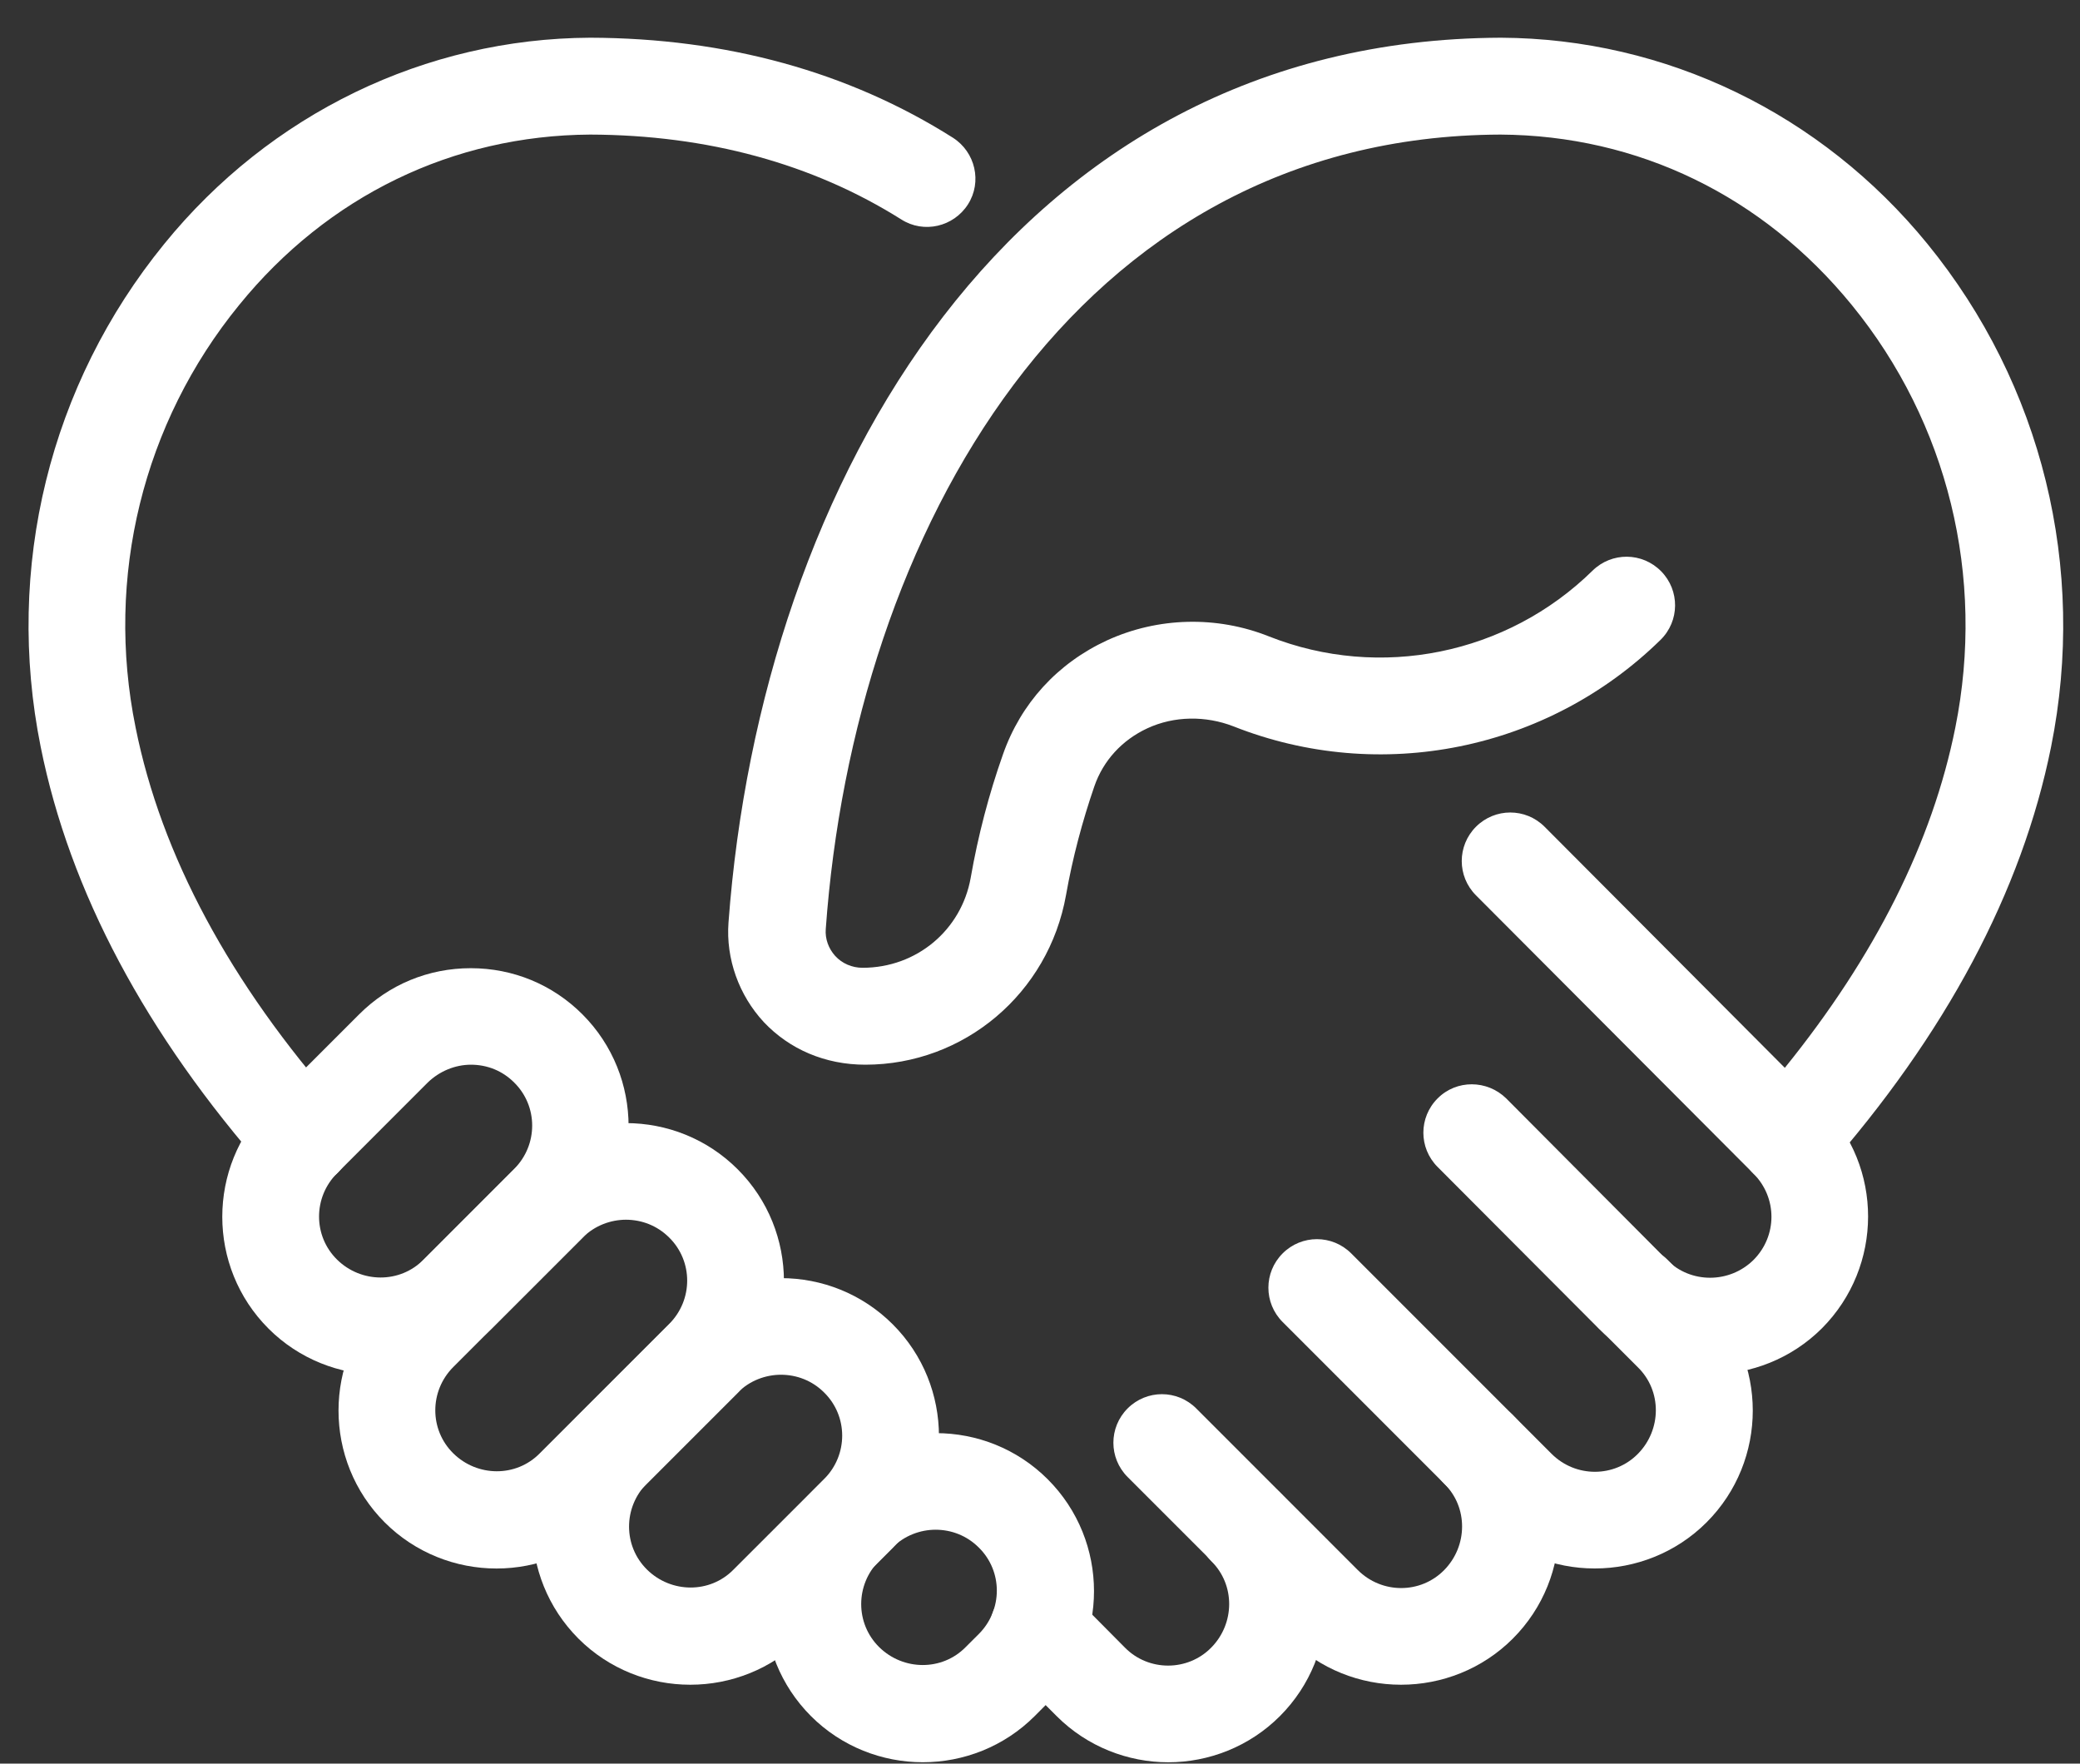
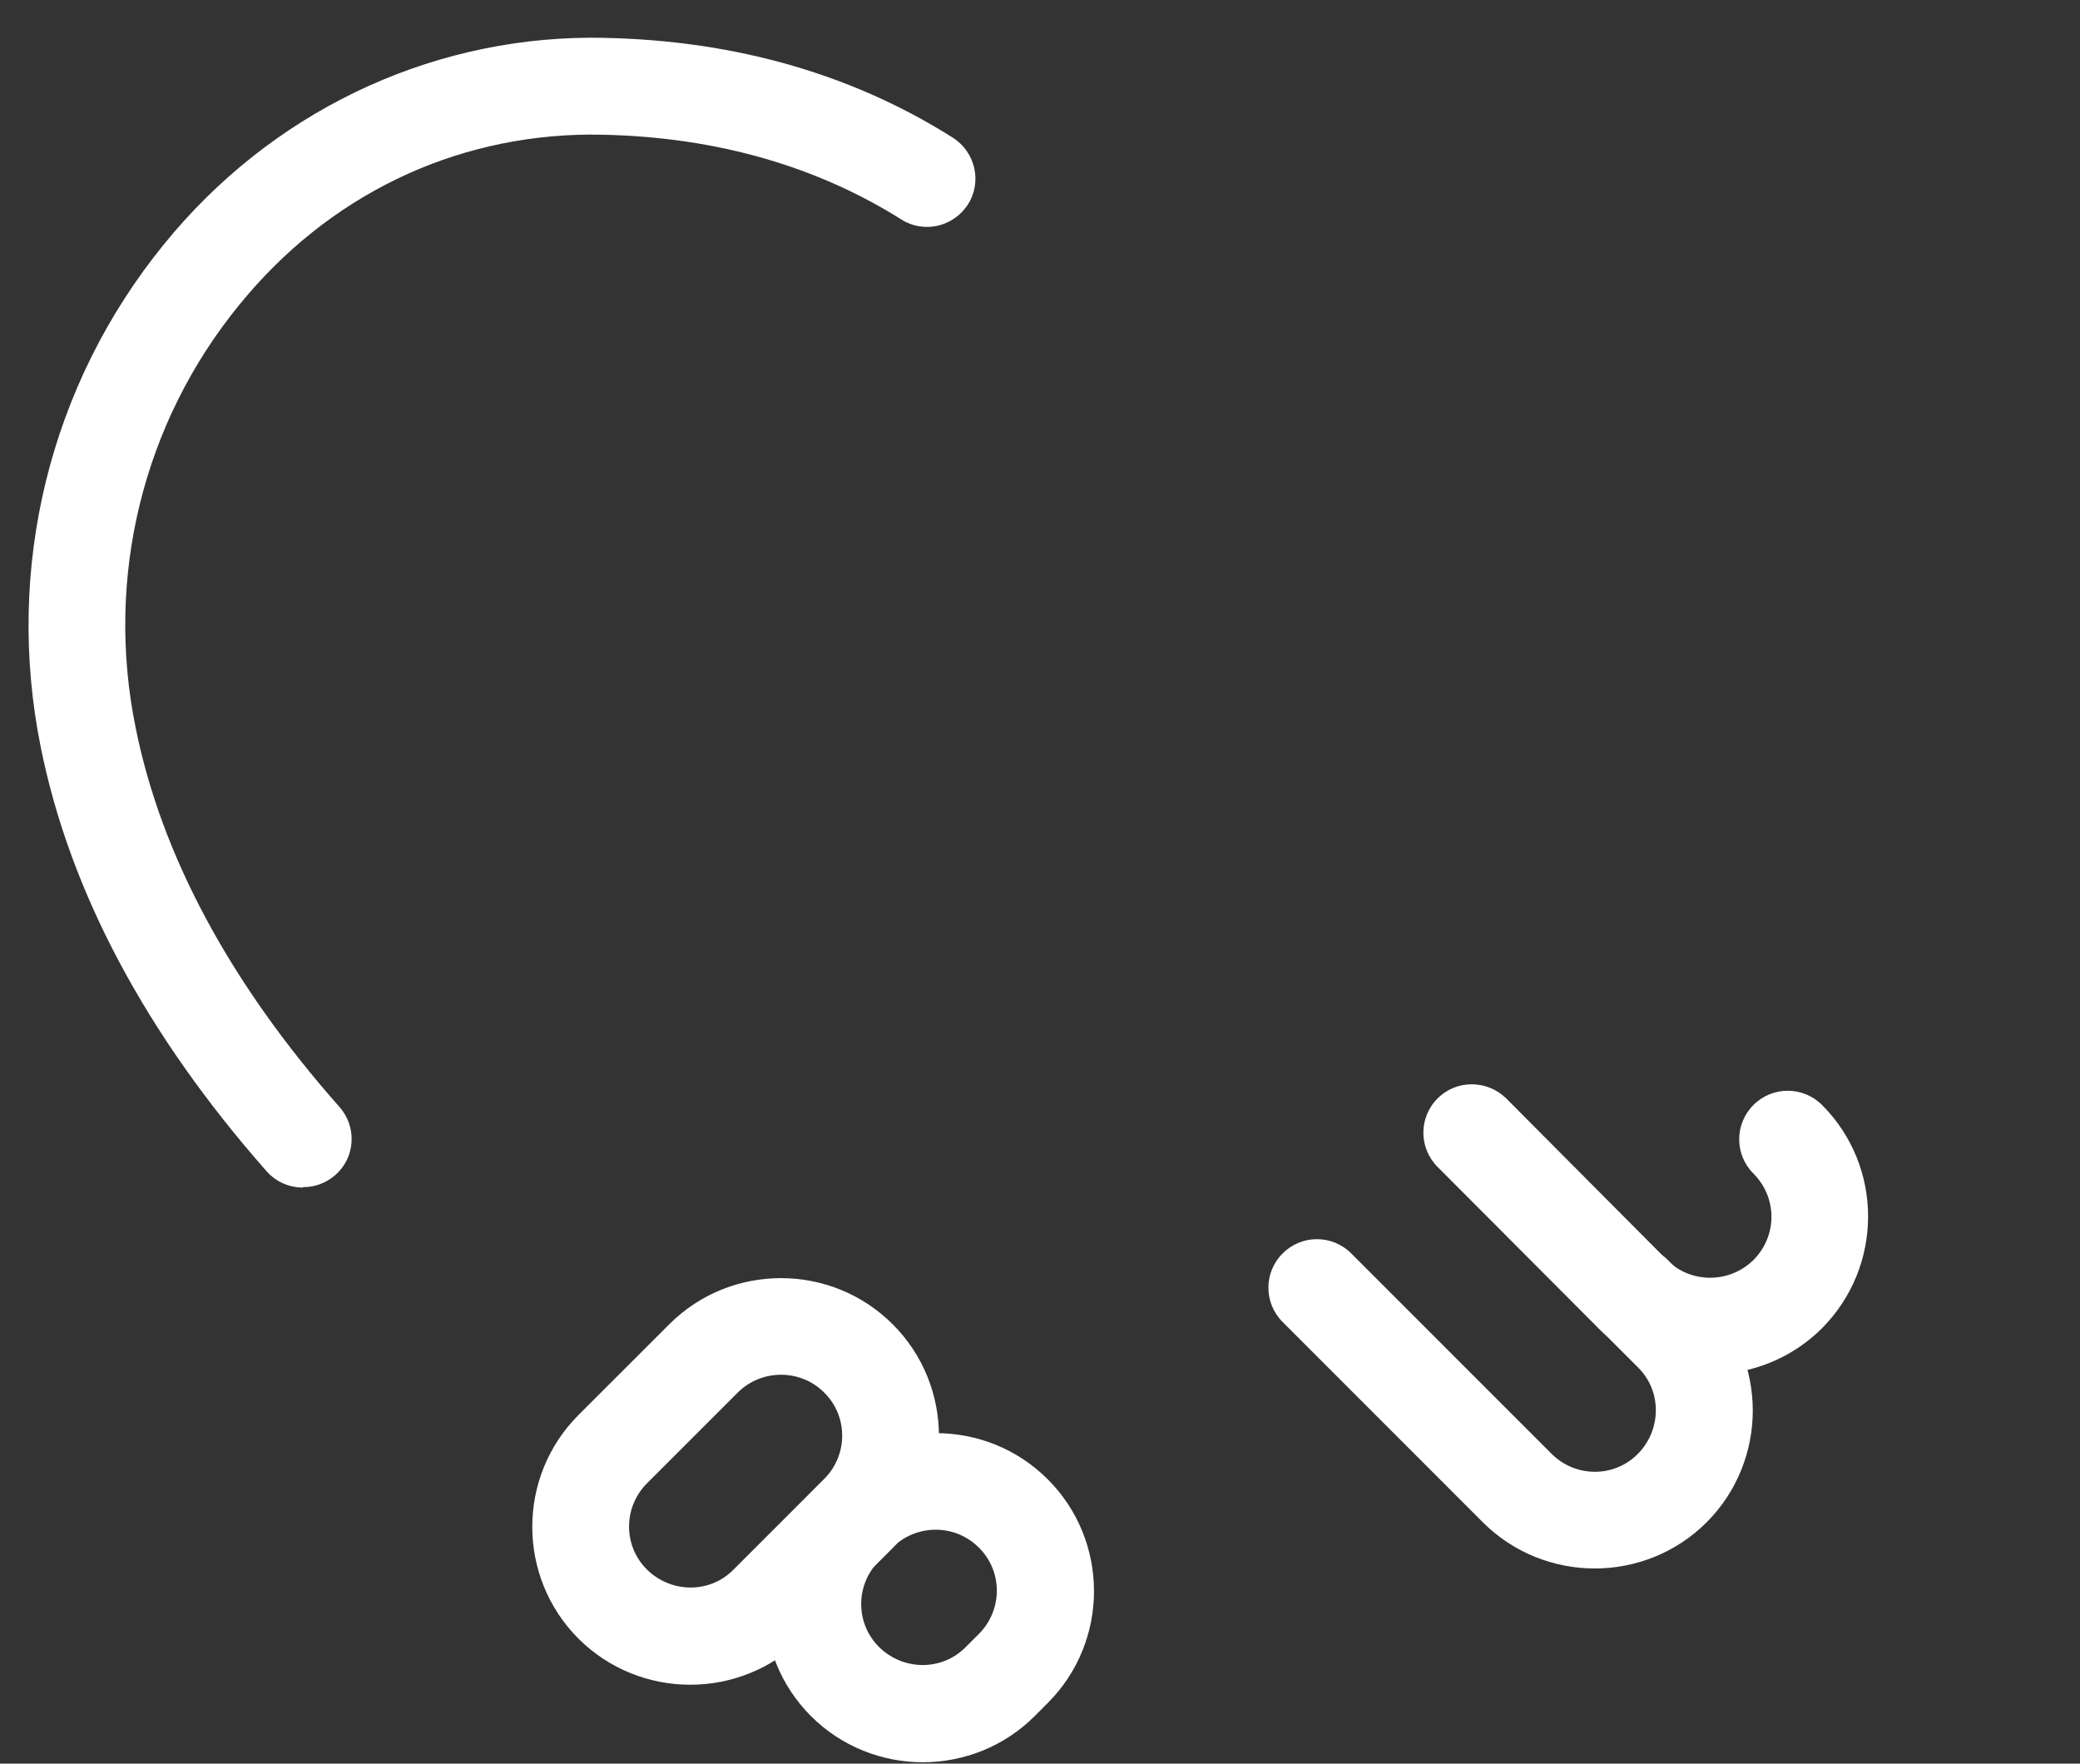
<svg xmlns="http://www.w3.org/2000/svg" width="46" height="39" viewBox="0 0 46 39" fill="none">
  <rect x="0" y="0" width="46" height="39" fill="#333333" stroke="none" />
  <g clip-path="url(#clip0_5548_93473)">
    <path d="M20.404 38.969C19.513 38.969 18.613 38.627 17.936 37.95C16.573 36.587 16.573 34.367 17.936 33.005L18.227 32.713C19.59 31.351 21.81 31.351 23.172 32.713C24.535 34.076 24.535 36.295 23.172 37.658L22.881 37.95C22.204 38.627 21.304 38.969 20.413 38.969H20.404ZM20.695 33.827C20.353 33.827 20.001 33.956 19.736 34.222L19.444 34.513C18.913 35.044 18.913 35.901 19.444 36.424C19.976 36.947 20.833 36.955 21.355 36.424L21.647 36.133C22.178 35.601 22.178 34.744 21.647 34.222C21.381 33.956 21.038 33.827 20.687 33.827H20.695Z" fill="white" />
-     <path d="M15.261 37.255C14.37 37.255 13.47 36.913 12.793 36.236C11.431 34.873 11.431 32.654 12.793 31.291L14.799 29.286C16.161 27.923 18.381 27.923 19.744 29.286C21.106 30.648 21.106 32.868 19.744 34.23L17.738 36.236C17.061 36.913 16.161 37.255 15.27 37.255H15.261ZM17.275 30.4C16.933 30.4 16.581 30.528 16.316 30.794L14.31 32.799C13.779 33.331 13.779 34.188 14.31 34.71C14.842 35.233 15.699 35.242 16.221 34.71L18.227 32.705C18.758 32.174 18.758 31.317 18.227 30.794C17.961 30.528 17.618 30.4 17.267 30.4H17.275Z" fill="white" />
-     <path d="M10.976 34.685C10.085 34.685 9.185 34.342 8.508 33.665C7.146 32.302 7.146 30.083 8.508 28.72L11.371 25.858C12.733 24.495 14.953 24.495 16.315 25.858C17.678 27.221 17.678 29.44 16.315 30.803L13.453 33.665C12.776 34.342 11.876 34.685 10.985 34.685H10.976ZM13.847 26.972C13.505 26.972 13.153 27.101 12.887 27.366L10.025 30.229C9.494 30.76 9.494 31.617 10.025 32.139C10.556 32.662 11.413 32.671 11.936 32.139L14.799 29.277C15.33 28.746 15.33 27.889 14.799 27.366C14.533 27.101 14.19 26.972 13.839 26.972H13.847Z" fill="white" />
-     <path d="M8.406 30.4C7.515 30.4 6.615 30.057 5.938 29.38C4.575 28.017 4.575 25.798 5.938 24.435L7.943 22.43C8.603 21.77 9.477 21.41 10.411 21.41C11.345 21.41 12.22 21.77 12.88 22.43C14.242 23.793 14.242 26.012 12.88 27.375L10.874 29.38C10.197 30.057 9.297 30.4 8.406 30.4ZM10.42 23.544C10.06 23.544 9.717 23.69 9.46 23.938L7.455 25.944C6.923 26.475 6.923 27.332 7.455 27.855C7.986 28.377 8.843 28.386 9.366 27.855L11.371 25.849C11.902 25.318 11.902 24.461 11.371 23.938C11.114 23.681 10.78 23.544 10.411 23.544H10.42Z" fill="white" />
-     <path d="M30.98 37.255C30.088 37.255 29.189 36.913 28.512 36.236L24.938 32.662C24.518 32.242 24.518 31.565 24.938 31.145C25.358 30.725 26.035 30.725 26.455 31.145L30.028 34.719C30.56 35.25 31.417 35.25 31.939 34.719C32.462 34.187 32.471 33.33 31.939 32.808C31.52 32.388 31.52 31.711 31.939 31.291C32.359 30.871 33.036 30.871 33.456 31.291C34.819 32.653 34.819 34.873 33.456 36.236C32.779 36.913 31.88 37.255 30.988 37.255H30.98Z" fill="white" />
+     <path d="M15.261 37.255C14.37 37.255 13.47 36.913 12.793 36.236C11.431 34.873 11.431 32.654 12.793 31.291L14.799 29.286C16.161 27.923 18.381 27.923 19.744 29.286C21.106 30.648 21.106 32.868 19.744 34.23L17.738 36.236C17.061 36.913 16.161 37.255 15.27 37.255ZM17.275 30.4C16.933 30.4 16.581 30.528 16.316 30.794L14.31 32.799C13.779 33.331 13.779 34.188 14.31 34.71C14.842 35.233 15.699 35.242 16.221 34.71L18.227 32.705C18.758 32.174 18.758 31.317 18.227 30.794C17.961 30.528 17.618 30.4 17.267 30.4H17.275Z" fill="white" />
    <path d="M35.264 34.684C34.373 34.684 33.473 34.342 32.796 33.665L28.366 29.234C27.946 28.814 27.946 28.137 28.366 27.717C28.786 27.297 29.463 27.297 29.883 27.717L34.313 32.148C34.844 32.679 35.702 32.679 36.224 32.148C36.747 31.616 36.756 30.76 36.224 30.237L35.367 29.38C34.947 28.96 34.947 28.283 35.367 27.863C35.787 27.443 36.464 27.443 36.884 27.863L37.741 28.72C39.104 30.082 39.104 32.302 37.741 33.665C37.064 34.342 36.164 34.684 35.273 34.684H35.264Z" fill="white" />
-     <path d="M25.837 38.97C24.946 38.97 24.046 38.627 23.369 37.95L22.204 36.785C21.784 36.365 21.784 35.688 22.204 35.268C22.623 34.848 23.3 34.848 23.721 35.268L24.877 36.433C25.4 36.965 26.266 36.965 26.788 36.433C27.311 35.902 27.32 35.045 26.788 34.522C26.369 34.102 26.369 33.425 26.788 33.005C27.208 32.585 27.885 32.585 28.305 33.005C29.668 34.368 29.668 36.587 28.305 37.95C27.628 38.627 26.729 38.97 25.837 38.97Z" fill="white" />
    <path d="M37.827 30.399C36.935 30.399 36.035 30.057 35.358 29.38L31.794 25.806C31.373 25.386 31.373 24.709 31.794 24.289C32.213 23.869 32.89 23.878 33.31 24.289L36.867 27.863C37.389 28.386 38.246 28.386 38.778 27.863C39.309 27.332 39.309 26.483 38.778 25.952C38.358 25.532 38.358 24.855 38.778 24.435C39.198 24.015 39.875 24.015 40.295 24.435C41.657 25.798 41.649 28.009 40.295 29.371C39.618 30.048 38.718 30.391 37.827 30.391V30.399Z" fill="white" />
    <path d="M6.701 26.261C6.401 26.261 6.11 26.141 5.896 25.901C3.222 22.867 1.542 19.713 0.9 16.517C0.103 12.557 1.097 8.504 3.633 5.393C5.973 2.514 9.409 0.851 13.052 0.834C16.068 0.843 18.768 1.588 21.073 3.045C21.57 3.362 21.724 4.022 21.407 4.519C21.09 5.016 20.43 5.17 19.933 4.853C17.971 3.619 15.648 2.985 13.052 2.976C10.018 2.994 7.25 4.33 5.287 6.747C3.162 9.352 2.322 12.763 2.999 16.088C3.565 18.908 5.082 21.736 7.507 24.478C7.901 24.924 7.858 25.601 7.413 25.986C7.207 26.166 6.958 26.252 6.701 26.252V26.261Z" fill="white" />
-     <path d="M39.541 26.269C39.258 26.269 38.984 26.158 38.778 25.952L32.642 19.799C32.222 19.379 32.222 18.702 32.642 18.282C33.062 17.862 33.739 17.862 34.159 18.282L39.472 23.613C41.469 21.144 42.738 18.616 43.243 16.088C43.912 12.755 43.08 9.352 40.955 6.747C38.984 4.33 36.225 2.994 33.182 2.976C23.747 3.011 18.888 11.829 18.262 20.544C18.245 20.759 18.322 20.973 18.468 21.136C18.622 21.307 18.845 21.401 19.076 21.401C20.276 21.401 21.262 20.562 21.467 19.413C21.63 18.479 21.87 17.562 22.179 16.688C22.573 15.557 23.387 14.666 24.484 14.16C25.607 13.646 26.909 13.612 28.066 14.074C30.517 15.043 33.328 14.477 35.222 12.617C35.642 12.206 36.319 12.206 36.739 12.635C37.15 13.055 37.15 13.732 36.722 14.151C34.228 16.594 30.526 17.348 27.278 16.062C26.661 15.823 25.966 15.831 25.375 16.105C24.818 16.363 24.398 16.817 24.201 17.391C23.936 18.162 23.721 18.968 23.576 19.79C23.19 21.967 21.322 23.544 19.136 23.544C18.245 23.544 17.457 23.201 16.891 22.601C16.343 22.01 16.051 21.204 16.111 20.399C16.831 10.689 22.376 0.877 33.191 0.834C36.842 0.851 40.278 2.514 42.626 5.393C45.163 8.504 46.157 12.557 45.36 16.517C44.717 19.713 43.029 22.875 40.355 25.909C40.158 26.132 39.884 26.261 39.584 26.269C39.575 26.269 39.558 26.269 39.55 26.269H39.541Z" fill="white" />
  </g>
  <defs>
    <clipPath id="clip0_5548_93473">
      <rect width="45" height="38.136" fill="white" transform="translate(0.625 0.834)" />
    </clipPath>
  </defs>
</svg>